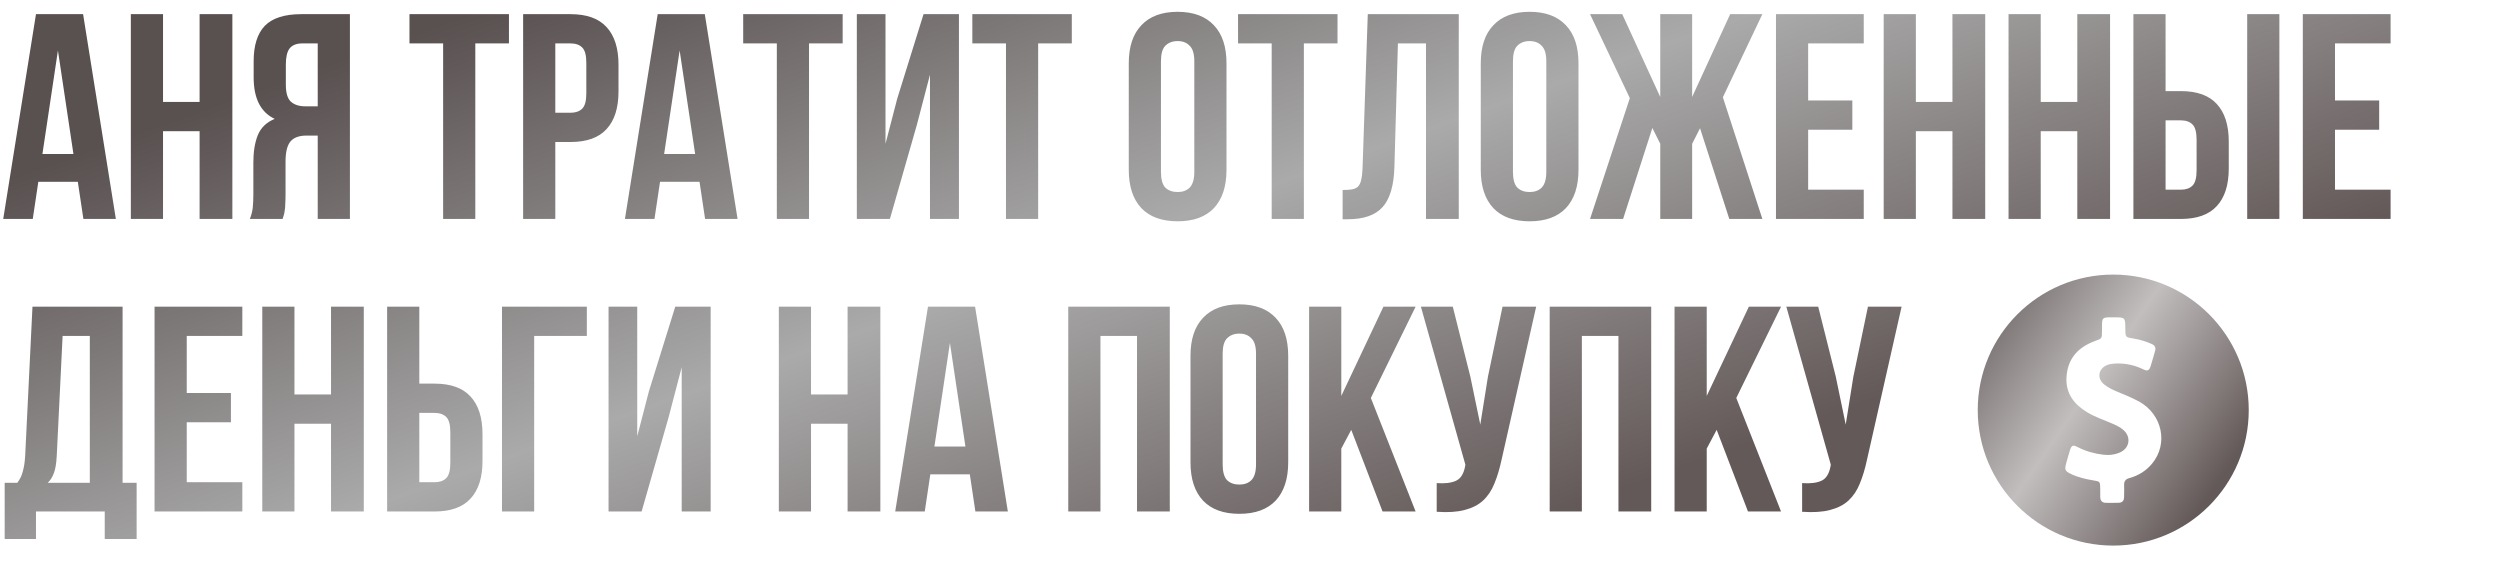
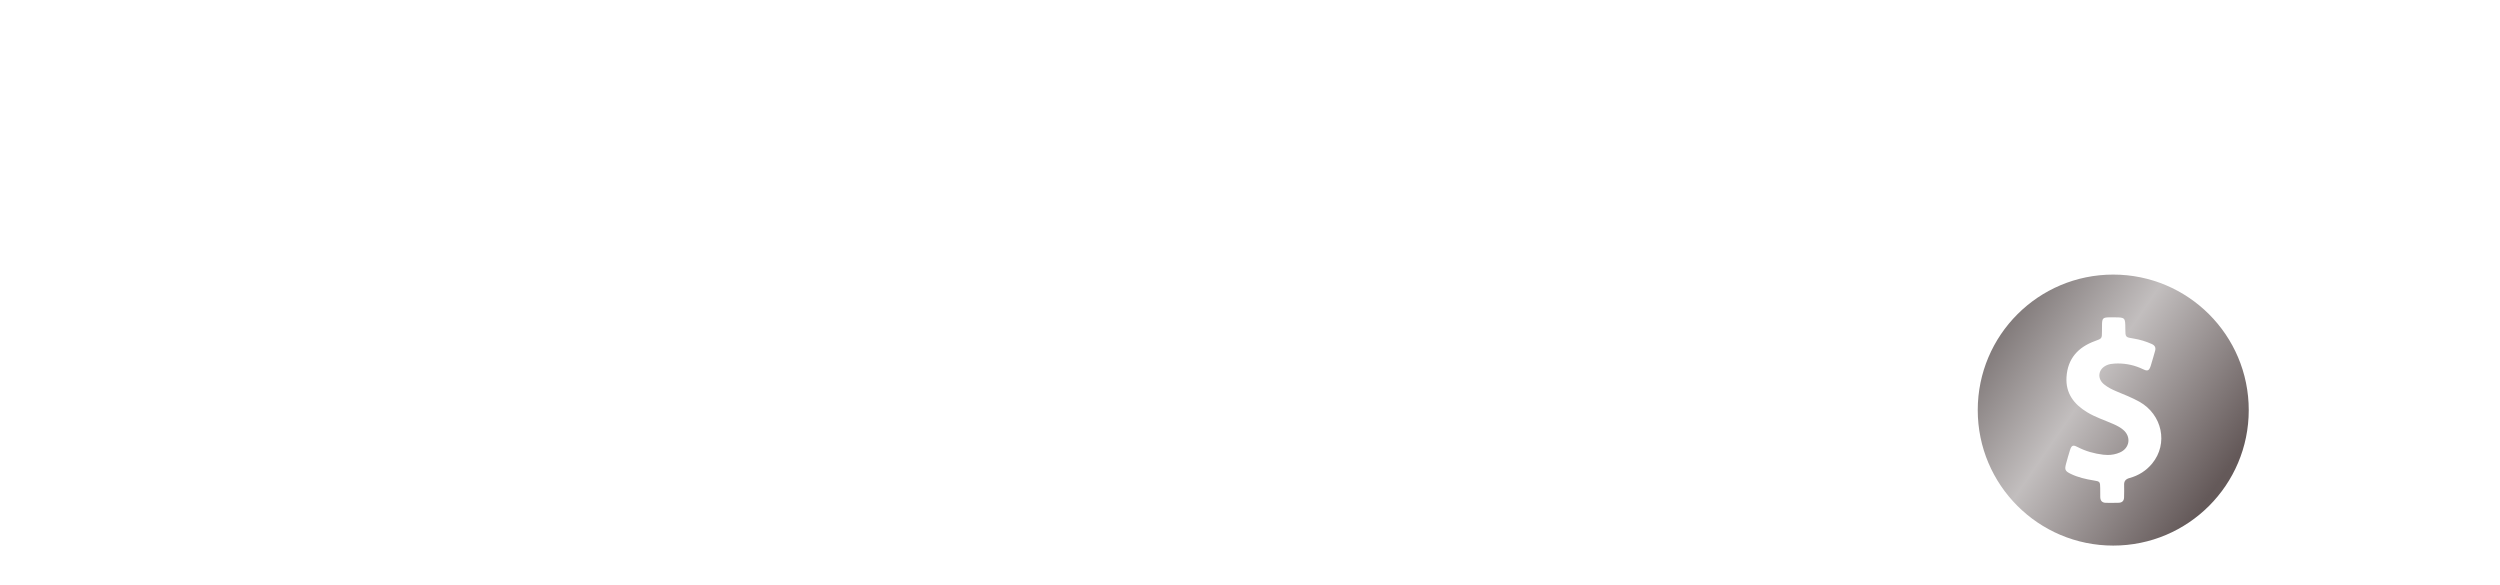
<svg xmlns="http://www.w3.org/2000/svg" width="1393" height="326" viewBox="0 0 1393 326" fill="none">
-   <path d="M64.556 122H46.461L43.363 101.297H21.355L18.258 122H1.793L20.051 7.887H46.297L64.556 122ZM23.638 85.81H40.918L32.278 28.101L23.638 85.81ZM90.839 122H72.906V7.887H90.839V56.792H111.216V7.887H129.474V122H111.216V73.094H90.839V122ZM139.216 122C140.085 119.826 140.629 117.707 140.846 115.642C141.063 113.469 141.172 110.969 141.172 108.143V90.537C141.172 84.56 141.987 79.506 143.617 75.376C145.356 71.138 148.508 68.095 153.072 66.247C145.248 62.552 141.335 54.836 141.335 43.099V34.133C141.335 25.33 143.4 18.755 147.53 14.407C151.768 10.06 158.561 7.887 167.907 7.887H194.968V122H177.036V75.54H170.842C166.712 75.54 163.723 76.626 161.875 78.8C160.028 80.974 159.104 84.723 159.104 90.048V107.98C159.104 110.263 159.05 112.165 158.941 113.686C158.941 115.208 158.832 116.457 158.615 117.435C158.506 118.414 158.343 119.229 158.126 119.881C157.909 120.533 157.691 121.239 157.474 122H139.216ZM168.396 24.189C165.245 24.189 162.908 25.112 161.386 26.96C159.974 28.807 159.267 31.796 159.267 35.926V47.174C159.267 51.739 160.191 54.89 162.039 56.629C163.995 58.368 166.657 59.238 170.026 59.238H177.036V24.189H168.396ZM228.162 7.887H283.588V24.189H264.841V122H246.909V24.189H228.162V7.887ZM317.895 7.887C326.915 7.887 333.599 10.277 337.946 15.059C342.402 19.841 344.63 26.851 344.63 36.089V50.924C344.63 60.161 342.402 67.171 337.946 71.953C333.599 76.735 326.915 79.126 317.895 79.126H309.418V122H291.486V7.887H317.895ZM309.418 24.189V62.824H317.895C320.721 62.824 322.894 62.063 324.416 60.542C325.937 59.02 326.698 56.195 326.698 52.065V34.948C326.698 30.818 325.937 27.992 324.416 26.471C322.894 24.949 320.721 24.189 317.895 24.189H309.418ZM410.971 122H392.876L389.779 101.297H367.771L364.674 122H348.209L366.467 7.887H392.713L410.971 122ZM370.054 85.81H387.334L378.694 28.101L370.054 85.81ZM414.106 7.887H469.532V24.189H450.785V122H432.853V24.189H414.106V7.887ZM495.851 122H477.43V7.887H493.406V80.104L499.926 54.999L514.598 7.887H534.323V122H518.184V41.632L510.849 69.671L495.851 122ZM541.783 7.887H597.209V24.189H578.462V122H560.53V24.189H541.783V7.887ZM646.884 95.754C646.884 99.884 647.699 102.818 649.33 104.557C651.068 106.187 653.351 107.002 656.176 107.002C659.002 107.002 661.23 106.187 662.86 104.557C664.599 102.818 665.468 99.884 665.468 95.754V34.133C665.468 30.003 664.599 27.123 662.86 25.493C661.23 23.754 659.002 22.884 656.176 22.884C653.351 22.884 651.068 23.754 649.33 25.493C647.699 27.123 646.884 30.003 646.884 34.133V95.754ZM628.952 35.274C628.952 26.036 631.289 18.972 635.962 14.081C640.635 9.082 647.373 6.582 656.176 6.582C664.979 6.582 671.718 9.082 676.391 14.081C681.064 18.972 683.401 26.036 683.401 35.274V94.613C683.401 103.851 681.064 110.969 676.391 115.968C671.718 120.859 664.979 123.304 656.176 123.304C647.373 123.304 640.635 120.859 635.962 115.968C631.289 110.969 628.952 103.851 628.952 94.613V35.274ZM689.837 7.887H745.264V24.189H726.517V122H708.584V24.189H689.837V7.887ZM748.108 105.861C750.173 105.861 751.857 105.752 753.161 105.535C754.574 105.318 755.715 104.829 756.585 104.068C757.454 103.198 758.052 102.003 758.378 100.481C758.813 98.851 759.084 96.732 759.193 94.124L762.127 7.887H812.826V122H794.568V24.189H778.918L776.962 93.146C776.636 103.579 774.408 111.023 770.278 115.479C766.257 119.935 759.791 122.163 750.879 122.163H748.108V105.861ZM843.017 95.754C843.017 99.884 843.832 102.818 845.462 104.557C847.201 106.187 849.483 107.002 852.309 107.002C855.134 107.002 857.362 106.187 858.993 104.557C860.731 102.818 861.601 99.884 861.601 95.754V34.133C861.601 30.003 860.731 27.123 858.993 25.493C857.362 23.754 855.134 22.884 852.309 22.884C849.483 22.884 847.201 23.754 845.462 25.493C843.832 27.123 843.017 30.003 843.017 34.133V95.754ZM825.085 35.274C825.085 26.036 827.421 18.972 832.094 14.081C836.768 9.082 843.506 6.582 852.309 6.582C861.112 6.582 867.85 9.082 872.523 14.081C877.196 18.972 879.533 26.036 879.533 35.274V94.613C879.533 103.851 877.196 110.969 872.523 115.968C867.85 120.859 861.112 123.304 852.309 123.304C843.506 123.304 836.768 120.859 832.094 115.968C827.421 110.969 825.085 103.851 825.085 94.613V35.274ZM942.863 54.021L964.056 7.887H981.988L959.98 54.184L981.988 122H963.567L947.265 71.464L942.863 80.104V122H925.094V80.104L920.693 71.301L904.391 122H885.97L908.14 54.673L885.97 7.887H903.902L925.094 54.021V7.887H942.863V54.021ZM1007.5 55.977H1032.12V72.279H1007.5V105.698H1038.48V122H989.571V7.887H1038.48V24.189H1007.5V55.977ZM1067.52 122H1049.59V7.887H1067.52V56.792H1087.9V7.887H1106.16V122H1087.9V73.094H1067.52V122ZM1137.09 122H1119.16V7.887H1137.09V56.792H1157.47V7.887H1175.73V122H1157.47V73.094H1137.09V122ZM1188.73 122V7.887H1206.66V50.761H1215.14C1224.16 50.761 1230.84 53.152 1235.19 57.934C1239.64 62.715 1241.87 69.725 1241.87 78.963V93.798C1241.87 103.035 1239.64 110.045 1235.19 114.827C1230.84 119.609 1224.16 122 1215.14 122H1188.73ZM1215.14 105.698C1217.96 105.698 1220.14 104.937 1221.66 103.416C1223.18 101.894 1223.94 99.069 1223.94 94.939V77.822C1223.94 73.692 1223.18 70.866 1221.66 69.345C1220.14 67.823 1217.96 67.062 1215.14 67.062H1206.66V105.698H1215.14ZM1252.14 122V7.887H1270.07V122H1252.14ZM1301.06 55.977H1325.68V72.279H1301.06V105.698H1332.04V122H1283.13V7.887H1332.04V24.189H1301.06V55.977ZM58.361 300.324V285H20.051V300.324H2.608V269.024H9.618C11.14 267.068 12.172 264.949 12.716 262.666C13.368 260.384 13.802 257.558 14.02 254.189L18.095 170.887H68.305V269.024H76.13V300.324H58.361ZM31.626 253.863C31.408 258.211 30.865 261.471 29.995 263.644C29.235 265.818 28.094 267.611 26.572 269.024H50.047V187.188H34.886L31.626 253.863ZM104.052 218.977H128.668V235.279H104.052V268.698H135.026V285H86.12V170.887H135.026V187.188H104.052V218.977ZM164.07 285H146.138V170.887H164.07V219.792H184.447V170.887H202.705V285H184.447V236.094H164.07V285ZM215.707 285V170.887H233.64V213.761H242.117C251.137 213.761 257.821 216.152 262.168 220.933C266.624 225.715 268.852 232.725 268.852 241.963V256.798C268.852 266.035 266.624 273.045 262.168 277.827C257.821 282.609 251.137 285 242.117 285H215.707ZM242.117 268.698C244.942 268.698 247.116 267.937 248.637 266.416C250.159 264.894 250.92 262.069 250.92 257.939V240.822C250.92 236.692 250.159 233.866 248.637 232.345C247.116 230.823 244.942 230.063 242.117 230.063H233.64V268.698H242.117ZM279.709 285V170.887H326.985V187.188H297.641V285H279.709ZM357.507 285H339.086V170.887H355.062V243.104L361.583 217.999L376.255 170.887H395.98V285H379.841V204.632L372.505 232.671L357.507 285ZM451.901 285H433.968V170.887H451.901V219.792H472.278V170.887H490.536V285H472.278V236.094H451.901V285ZM561.573 285H543.478L540.381 264.297H518.373L515.276 285H498.811L517.069 170.887H543.315L561.573 285ZM520.655 248.81H537.935L529.295 191.101L520.655 248.81ZM613.169 285H595.236V170.887H651.804V285H633.546V187.188H613.169V285ZM681.271 258.754C681.271 262.884 682.086 265.818 683.716 267.557C685.455 269.187 687.738 270.002 690.563 270.002C693.389 270.002 695.617 269.187 697.247 267.557C698.986 265.818 699.855 262.884 699.855 258.754V197.133C699.855 193.003 698.986 190.123 697.247 188.493C695.617 186.754 693.389 185.884 690.563 185.884C687.738 185.884 685.455 186.754 683.716 188.493C682.086 190.123 681.271 193.003 681.271 197.133V258.754ZM663.339 198.274C663.339 189.036 665.676 181.972 670.349 177.081C675.022 172.082 681.76 169.582 690.563 169.582C699.366 169.582 706.104 172.082 710.778 177.081C715.451 181.972 717.787 189.036 717.787 198.274V257.613C717.787 266.851 715.451 273.969 710.778 278.968C706.104 283.859 699.366 286.304 690.563 286.304C681.76 286.304 675.022 283.859 670.349 278.968C665.676 273.969 663.339 266.851 663.339 257.613V198.274ZM752.915 239.518L747.373 249.951V285H729.441V170.887H747.373V220.607L770.848 170.887H788.78L763.838 221.749L788.78 285H770.359L752.915 239.518ZM836.717 255.983C835.631 261.091 834.272 265.601 832.642 269.513C831.12 273.317 829.001 276.469 826.284 278.968C823.676 281.359 820.253 283.098 816.014 284.185C811.884 285.272 806.722 285.598 800.527 285.163V269.187C805.092 269.513 808.678 269.078 811.286 267.883C813.895 266.688 815.579 264.025 816.34 259.895L816.503 258.917L791.724 170.887H809.493L819.274 209.848L824.817 236.583L829.056 210.011L837.207 170.887H855.954L836.717 255.983ZM881.418 285H863.486V170.887H920.053V285H901.795V187.188H881.418V285ZM956.53 239.518L950.988 249.951V285H933.055V170.887H950.988V220.607L974.462 170.887H992.394L967.453 221.749L992.394 285H973.973L956.53 239.518ZM1040.33 255.983C1039.25 261.091 1037.89 265.601 1036.26 269.513C1034.74 273.317 1032.62 276.469 1029.9 278.968C1027.29 281.359 1023.87 283.098 1019.63 284.185C1015.5 285.272 1010.34 285.598 1004.14 285.163V269.187C1008.71 269.513 1012.29 269.078 1014.9 267.883C1017.51 266.688 1019.19 264.025 1019.95 259.895L1020.12 258.917L995.339 170.887H1013.11L1022.89 209.848L1028.43 236.583L1032.67 210.011L1040.82 170.887H1059.57L1040.33 255.983Z" fill="url(#paint0_linear_1727_264)" />
  <g clip-path="url(#clip0_1727_264)">
    <path d="M1177.5 153C1135.8 153 1102 186.804 1102 228.5C1102 270.196 1135.8 304 1177.5 304C1219.2 304 1253 270.196 1253 228.5C1253 186.804 1219.2 153 1177.5 153ZM1199.19 258.265C1195.89 262.273 1191.61 264.976 1186.6 266.343C1184.43 266.934 1183.43 268.083 1183.56 270.351C1183.65 272.588 1183.56 274.794 1183.53 277.031C1183.53 279.02 1182.5 280.076 1180.54 280.138C1179.27 280.169 1178 280.2 1176.72 280.2C1175.6 280.2 1174.49 280.2 1173.37 280.169C1171.25 280.138 1170.26 278.927 1170.26 276.876C1170.23 275.26 1170.23 273.614 1170.23 271.998C1170.2 268.394 1170.07 268.27 1166.63 267.71C1162.21 266.996 1157.86 266.001 1153.82 264.044C1150.66 262.491 1150.31 261.714 1151.21 258.358C1151.9 255.873 1152.58 253.387 1153.36 250.933C1153.92 249.13 1154.45 248.323 1155.41 248.323C1155.97 248.323 1156.68 248.602 1157.65 249.099C1162.12 251.43 1166.87 252.735 1171.88 253.356C1172.72 253.449 1173.55 253.511 1174.39 253.511C1176.72 253.511 1178.99 253.076 1181.2 252.113C1186.76 249.69 1187.63 243.258 1182.94 239.406C1181.35 238.101 1179.52 237.137 1177.62 236.299C1172.75 234.155 1167.68 232.539 1163.08 229.774C1155.63 225.3 1150.9 219.179 1151.46 210.107C1152.08 199.853 1157.89 193.453 1167.31 190.035C1171.19 188.637 1171.22 188.668 1171.22 184.629C1171.22 183.262 1171.19 181.895 1171.25 180.497C1171.35 177.452 1171.85 176.924 1174.89 176.831C1175.23 176.831 1175.6 176.831 1175.95 176.831C1176.54 176.831 1177.13 176.831 1177.72 176.831C1177.97 176.831 1178.21 176.831 1178.43 176.831C1184.21 176.831 1184.21 177.079 1184.24 183.324C1184.27 187.923 1184.27 187.923 1188.84 188.637C1192.35 189.197 1195.68 190.222 1198.91 191.651C1200.68 192.428 1201.36 193.671 1200.8 195.566C1199.99 198.362 1199.22 201.19 1198.35 203.955C1197.79 205.633 1197.26 206.409 1196.27 206.409C1195.71 206.409 1195.02 206.192 1194.15 205.757C1189.68 203.582 1184.99 202.526 1180.08 202.526C1179.46 202.526 1178.8 202.557 1178.18 202.588C1176.72 202.681 1175.29 202.867 1173.93 203.458C1169.08 205.57 1168.3 210.914 1172.44 214.208C1174.52 215.886 1176.91 217.066 1179.36 218.092C1183.65 219.863 1187.94 221.571 1192.01 223.808C1204.81 230.955 1208.29 247.204 1199.19 258.265Z" fill="url(#paint1_linear_1727_264)" />
  </g>
  <defs>
    <linearGradient id="paint0_linear_1727_264" x1="570.075" y1="-113" x2="729.735" y2="334.646" gradientUnits="userSpaceOnUse">
      <stop offset="0.021" stop-color="#595050" />
      <stop offset="0.526" stop-color="#AAAAAA" />
      <stop offset="1" stop-color="#645959" />
    </linearGradient>
    <linearGradient id="paint1_linear_1727_264" x1="1164.92" y1="41.466" x2="1319.35" y2="147.598" gradientUnits="userSpaceOnUse">
      <stop offset="0.021" stop-color="#595050" />
      <stop offset="0.526" stop-color="#C2BEBE" />
      <stop offset="1" stop-color="#645959" />
    </linearGradient>
    <clipPath id="clip0_1727_264">
      <rect width="151" height="151" fill="white" transform="translate(1102 153)" />
    </clipPath>
  </defs>
</svg>